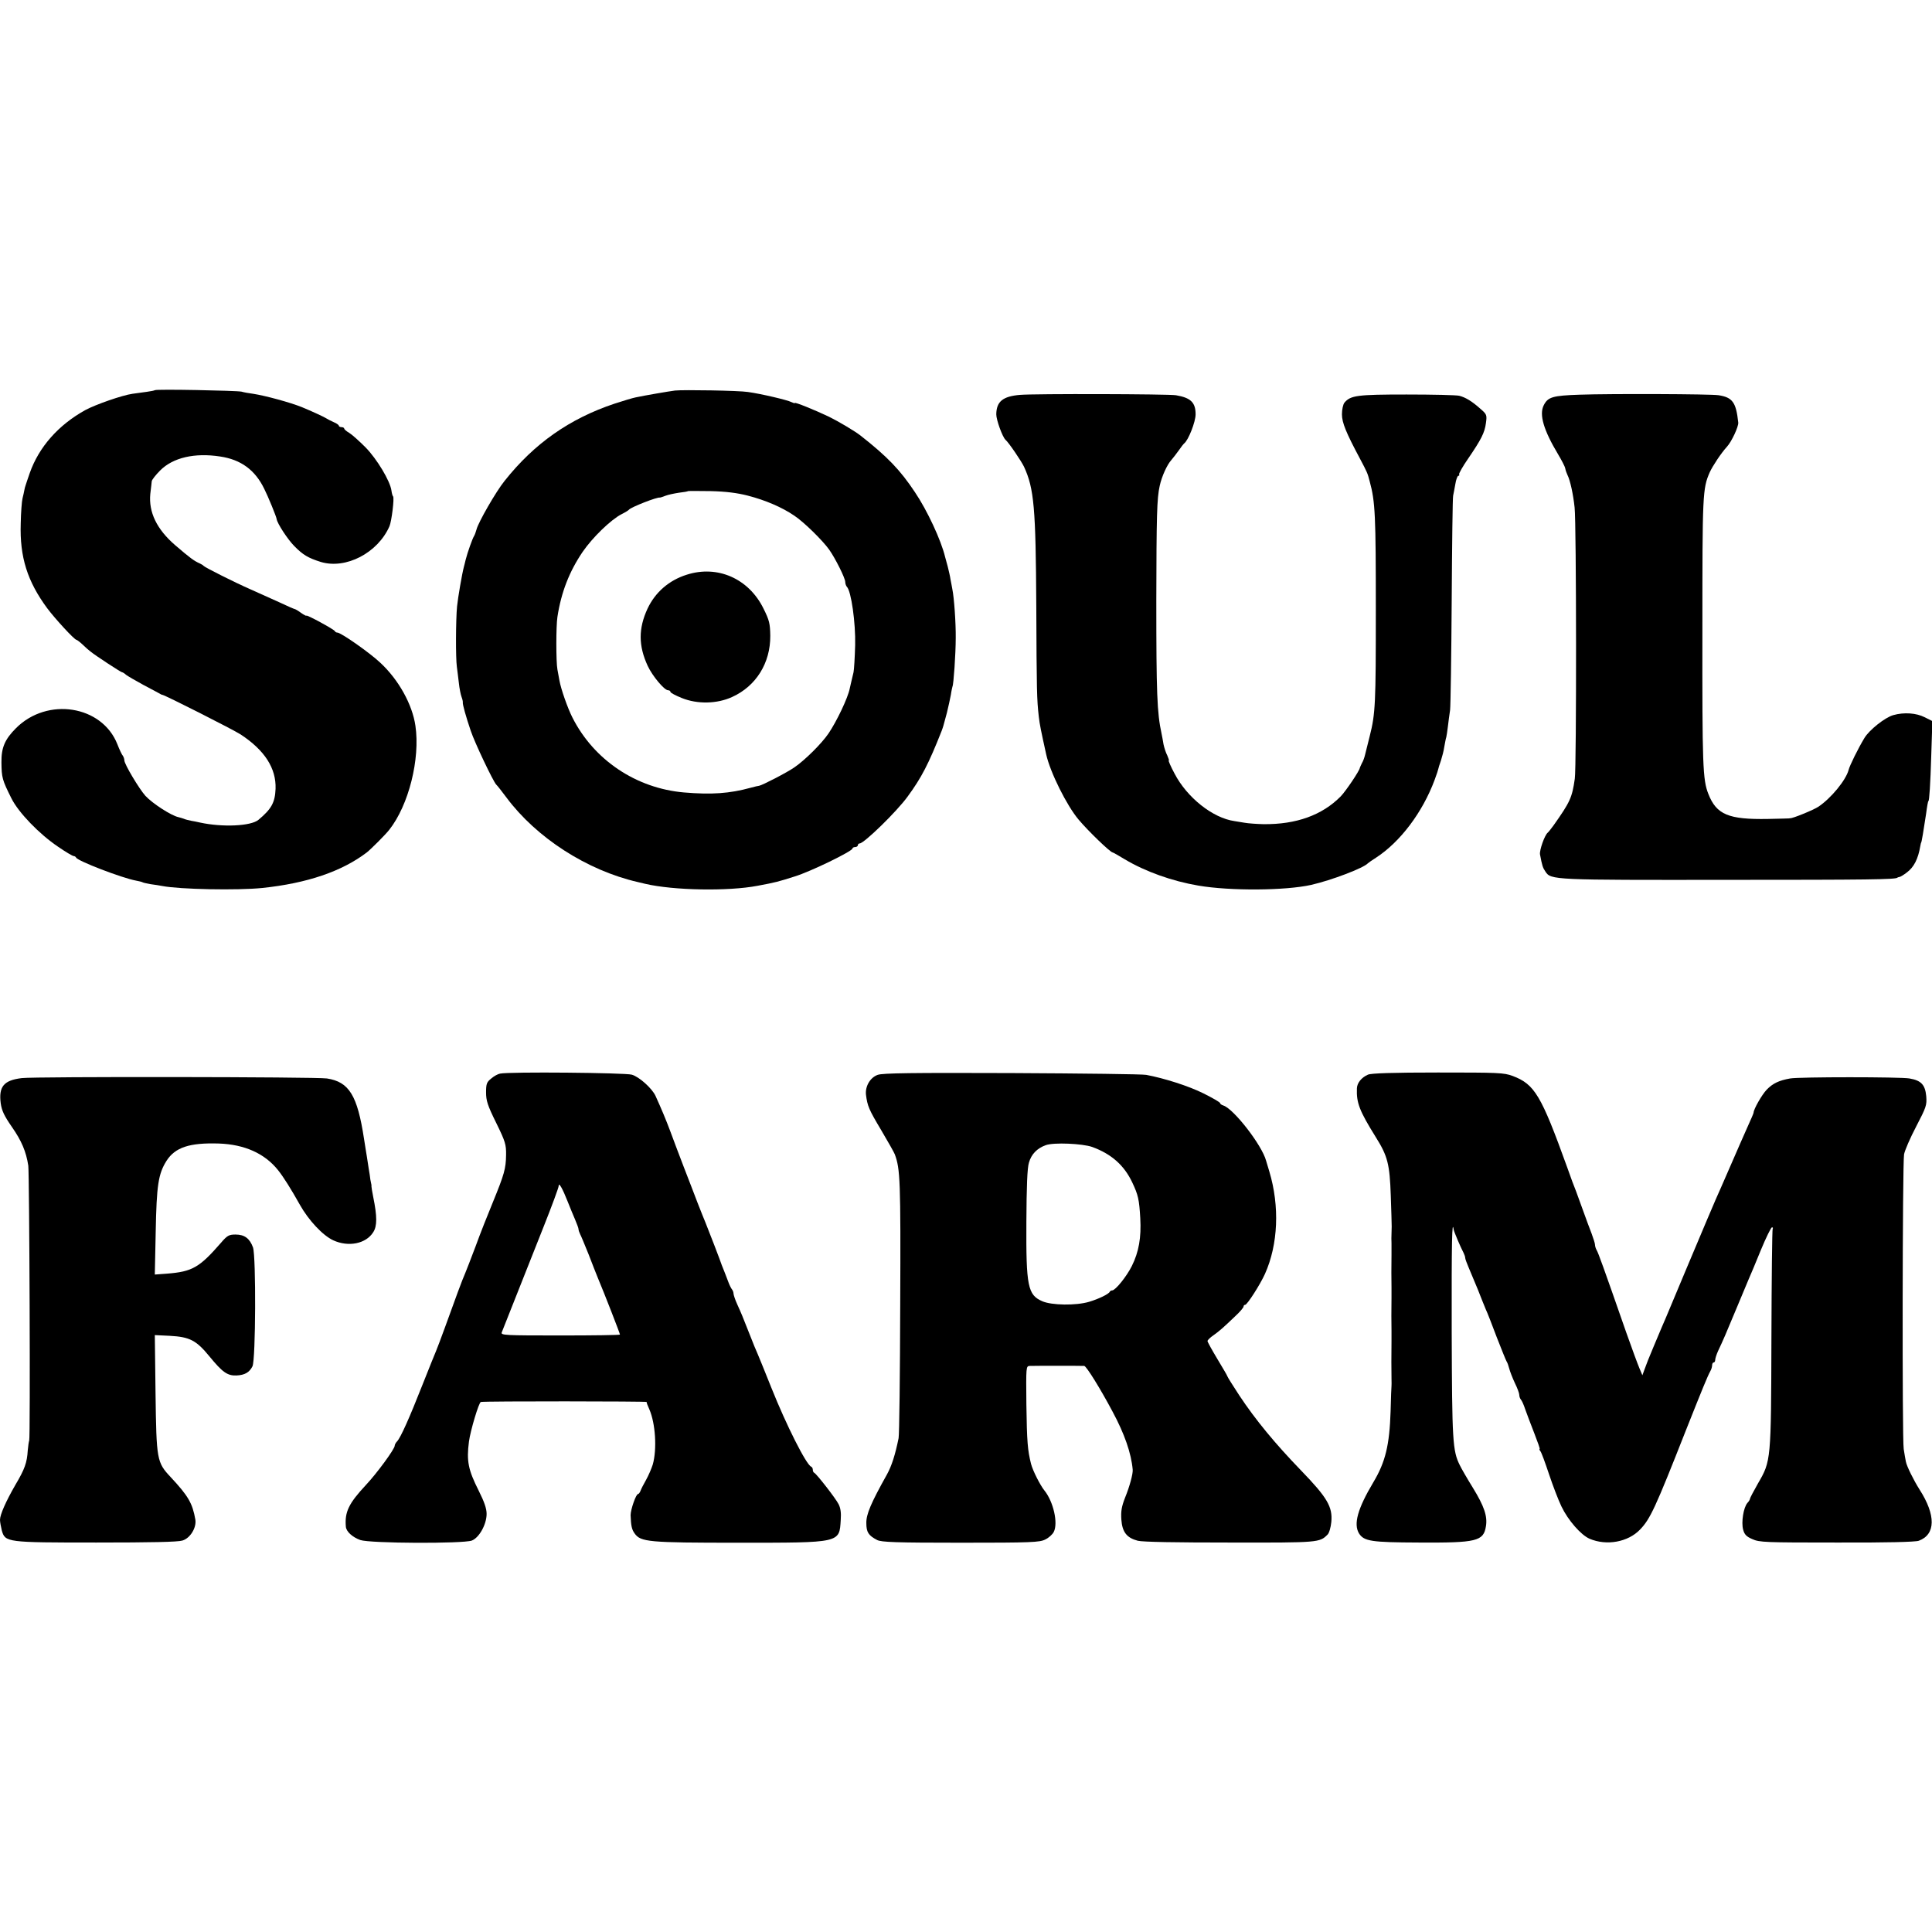
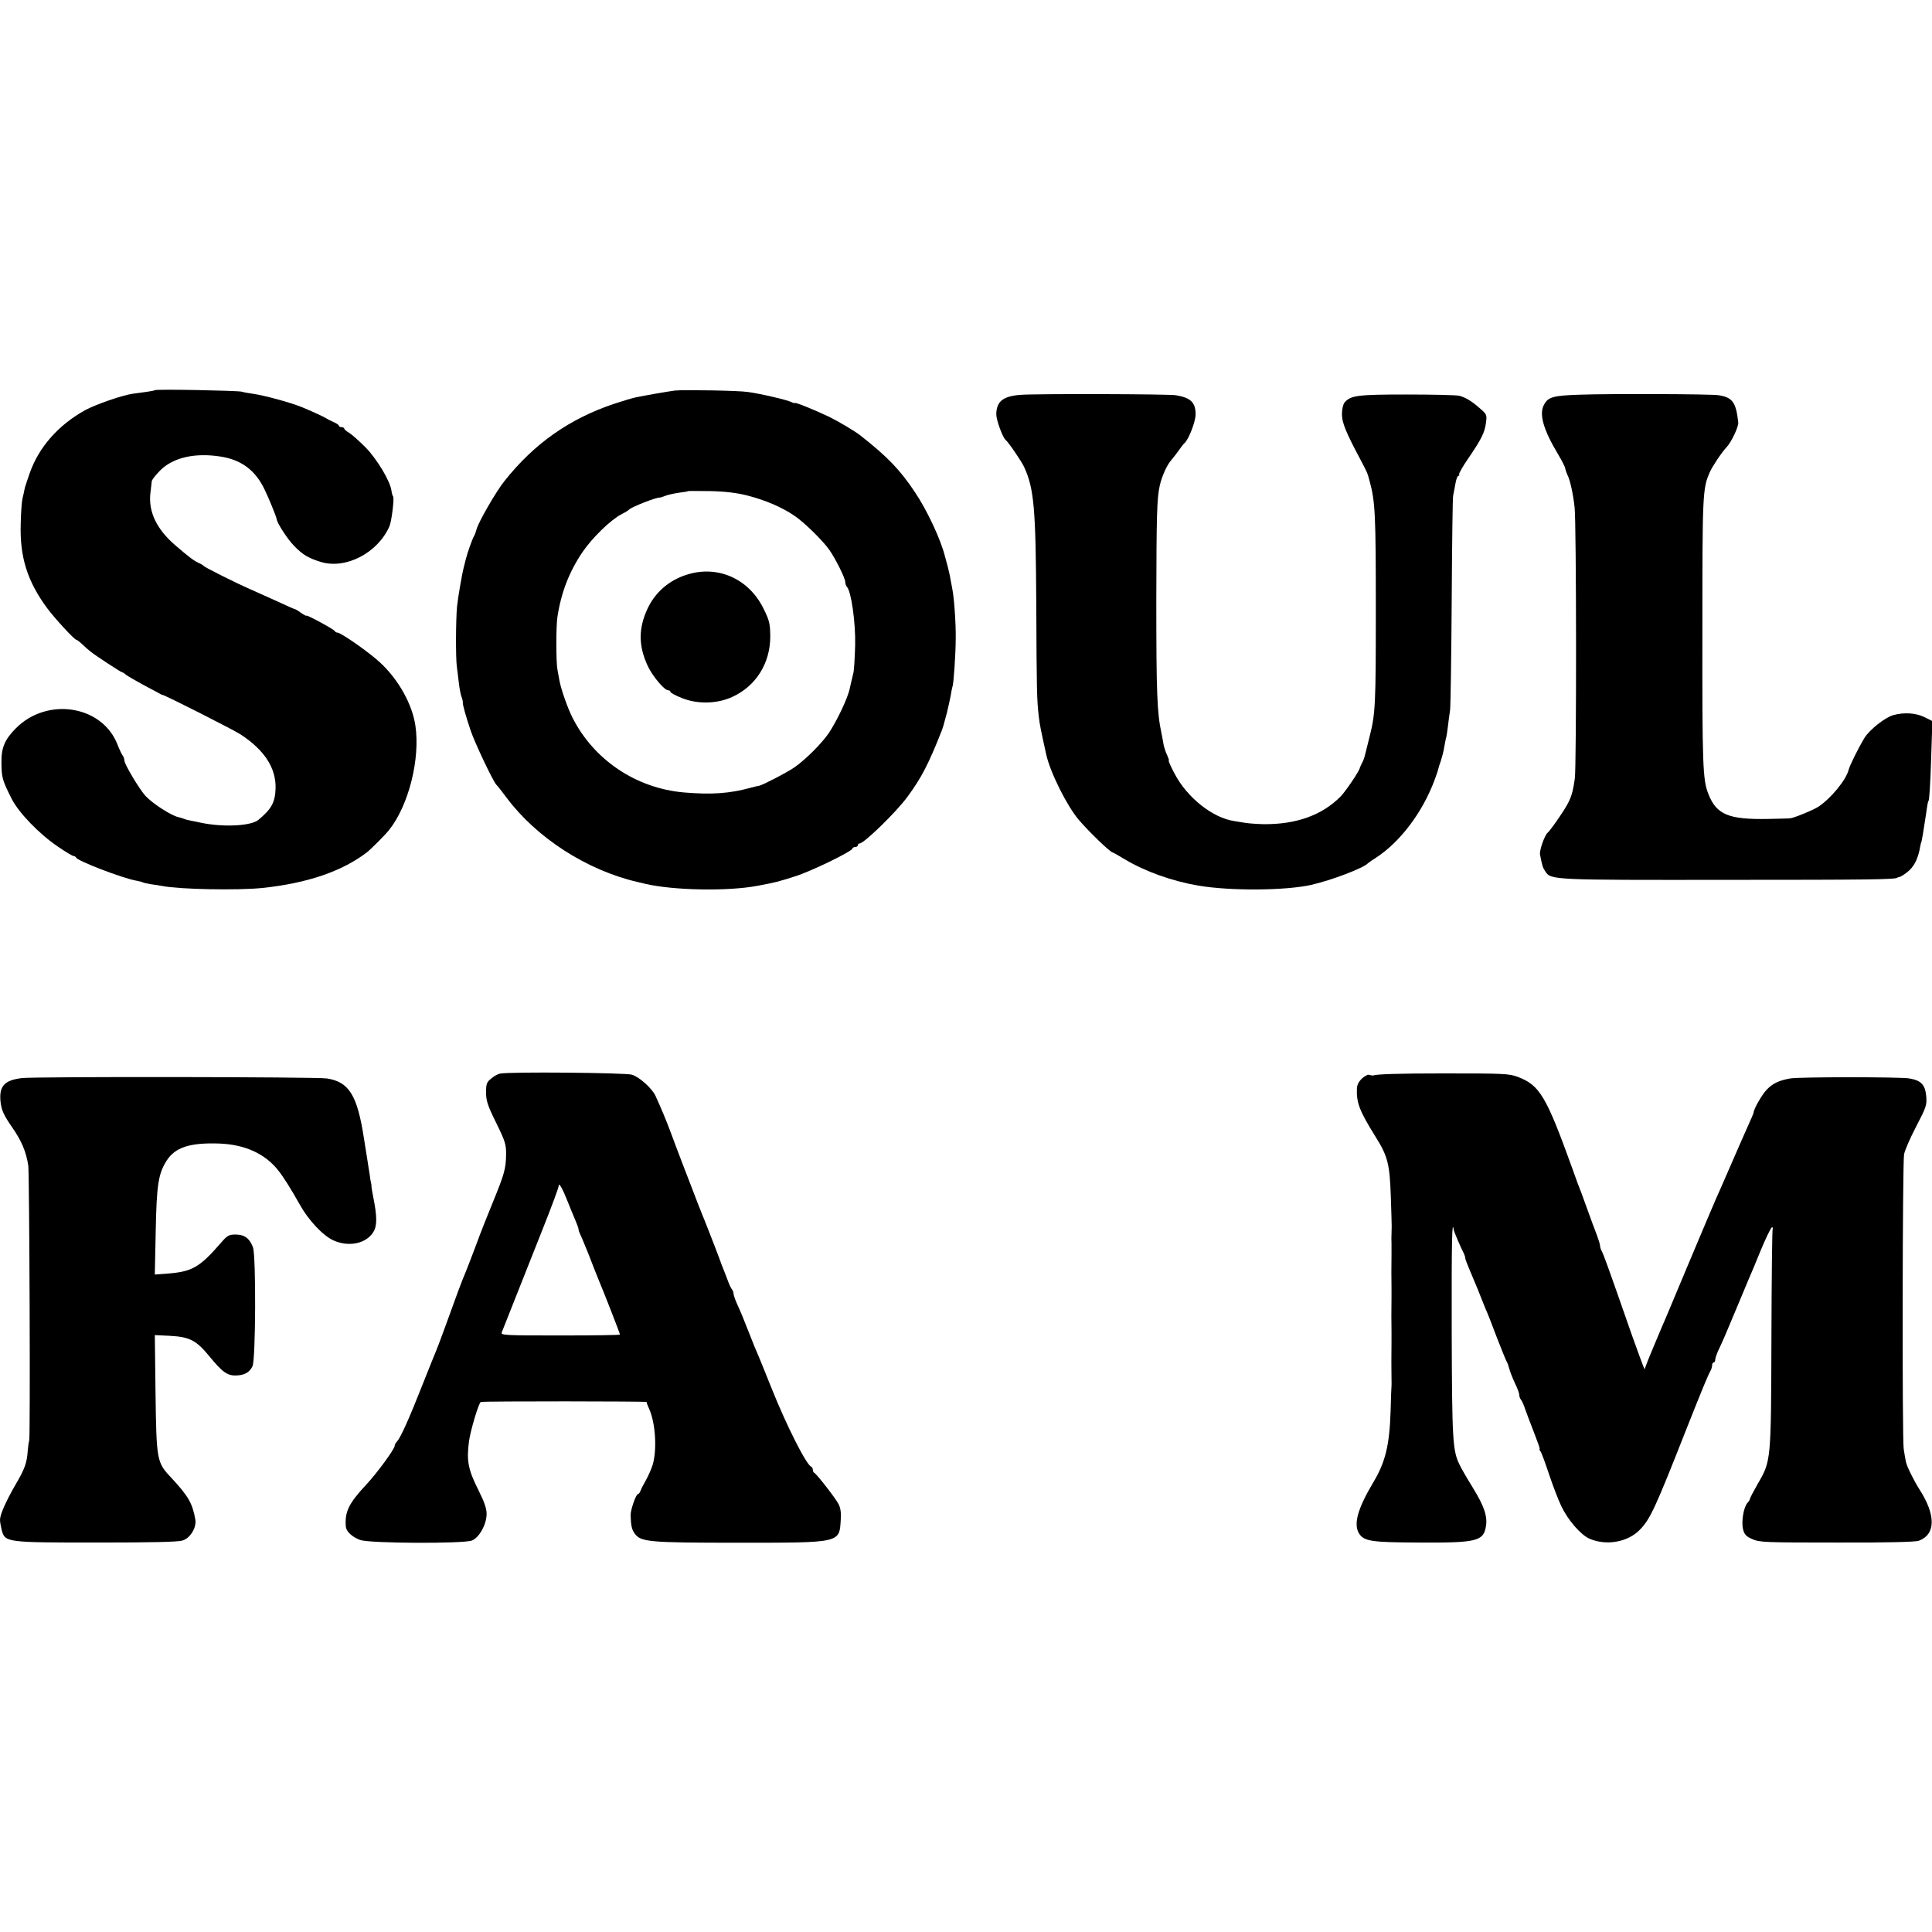
<svg xmlns="http://www.w3.org/2000/svg" version="1.0" width="1072pt" height="1072pt" viewBox="0 0 1072 1072" preserveAspectRatio="xMidYMid meet">
  <g transform="translate(0,1072) scale(0.1,-0.1)" fill="#000000" stroke="none">
    <path d="M859 8555 c-2 -2 -22 -6 -44 -9 -22 -3 -58 -8 -80 -11 -57 -8 -203 -59 -261 -90 -150 -83 -258 -205 -309 -350 -9 -27 -20 -57 -22 -65 -3 -8 -7 -22 -8 -30 -1 -8 -6 -28 -10 -45 -4 -16 -9 -79 -10 -140 -6 -186 37 -321 147 -470 45 -60 151 -175 162 -175 3 0 19 -12 35 -27 16 -16 36 -33 43 -38 28 -23 169 -115 175 -115 3 0 14 -6 22 -14 9 -7 52 -32 96 -56 44 -23 85 -45 90 -48 6 -4 12 -7 15 -7 16 -2 393 -193 435 -220 134 -88 198 -188 194 -302 -3 -76 -23 -112 -95 -172 -42 -35 -200 -42 -324 -15 -14 3 -36 8 -50 10 -14 3 -32 7 -40 11 -8 3 -22 7 -30 9 -39 8 -143 75 -183 118 -35 39 -117 176 -117 197 0 8 -4 19 -8 25 -5 5 -19 34 -31 65 -85 215 -388 263 -562 89 -62 -62 -82 -108 -81 -190 1 -85 4 -97 55 -199 39 -79 155 -199 259 -269 42 -29 81 -52 87 -52 5 0 11 -4 13 -8 7 -19 256 -114 332 -128 16 -3 33 -7 36 -9 4 -3 25 -7 46 -11 22 -3 50 -7 64 -10 97 -19 418 -25 555 -11 249 26 442 92 580 197 24 19 105 100 125 126 108 137 172 393 145 577 -17 118 -93 255 -194 349 -59 56 -219 168 -239 168 -6 0 -12 4 -14 8 -4 10 -158 93 -158 86 0 -3 -13 4 -29 15 -16 12 -32 21 -34 21 -3 0 -43 17 -89 39 -46 21 -117 53 -158 71 -85 37 -252 121 -260 130 -3 4 -12 9 -20 13 -34 15 -54 30 -138 102 -102 88 -148 183 -138 285 4 30 7 62 8 70 1 8 22 35 47 60 71 71 191 99 333 77 114 -17 193 -74 244 -179 20 -39 68 -156 69 -168 3 -24 62 -114 98 -150 48 -49 77 -66 147 -88 139 -42 316 50 381 198 12 28 28 158 20 166 -3 2 -7 17 -9 32 -7 53 -81 176 -144 240 -35 35 -75 71 -90 80 -16 9 -28 20 -28 24 0 4 -7 8 -15 8 -8 0 -15 4 -15 8 0 4 -12 13 -27 19 -16 7 -35 17 -43 22 -14 9 -84 41 -135 62 -64 26 -204 64 -270 74 -23 3 -52 8 -65 12 -28 6 -475 15 -481 8z" />
    <path d="M3745 8553 c-32 -4 -172 -28 -218 -38 -16 -3 -69 -19 -118 -35 -248 -83 -444 -220 -609 -428 -48 -59 -147 -232 -156 -270 -4 -15 -10 -31 -14 -37 -8 -12 -36 -90 -46 -130 -4 -16 -8 -34 -10 -40 -10 -37 -33 -170 -38 -220 -7 -73 -8 -287 -1 -335 3 -19 7 -59 11 -89 3 -29 10 -65 15 -78 5 -13 8 -27 7 -31 -2 -9 18 -81 44 -157 22 -66 123 -278 141 -298 7 -6 32 -39 57 -72 166 -223 446 -404 728 -469 9 -2 28 -7 42 -10 158 -37 461 -42 623 -11 102 19 116 23 207 52 88 27 320 140 320 155 0 4 7 8 15 8 8 0 15 5 15 10 0 6 5 10 10 10 24 0 206 177 266 260 77 105 116 180 189 365 4 11 9 25 10 30 2 6 10 37 19 70 8 33 18 78 22 100 3 22 8 42 9 46 6 9 18 181 18 269 1 83 -9 225 -19 272 -2 13 -7 37 -10 53 -2 17 -10 48 -15 70 -6 22 -13 47 -15 55 -22 92 -99 258 -168 360 -81 122 -152 196 -301 313 -32 25 -121 78 -176 105 -80 38 -189 82 -189 76 0 -3 -8 0 -19 5 -20 11 -168 46 -241 56 -50 8 -358 13 -405 8z m404 -583 c97 -25 189 -64 258 -111 54 -36 156 -136 194 -189 34 -48 89 -158 89 -179 0 -9 4 -21 9 -27 24 -23 49 -200 46 -324 -2 -69 -6 -136 -9 -150 -3 -14 -9 -38 -13 -55 -4 -16 -7 -32 -8 -35 -10 -52 -72 -182 -118 -250 -39 -57 -130 -147 -188 -187 -41 -29 -179 -100 -197 -103 -4 0 -25 -5 -47 -11 -117 -32 -216 -39 -370 -26 -265 23 -500 180 -619 416 -26 51 -64 159 -72 206 -3 17 -8 44 -11 60 -8 42 -8 241 0 292 21 137 66 252 140 361 54 79 157 179 216 209 20 10 38 21 41 25 11 14 159 72 172 67 2 0 15 4 30 10 15 6 49 13 75 17 27 3 49 7 51 9 2 1 58 1 125 0 84 -2 148 -10 206 -25z" />
    <path d="M3810 7531 c-98 -31 -174 -97 -217 -188 -51 -110 -51 -206 1 -318 26 -56 92 -135 113 -135 7 0 13 -4 13 -9 0 -5 28 -20 63 -34 86 -35 196 -33 280 6 132 60 212 188 211 339 -1 68 -5 86 -38 152 -82 166 -255 242 -426 187z" />
    <path d="M5660 8529 c-96 -8 -131 -37 -132 -108 0 -31 34 -125 51 -141 18 -15 89 -120 103 -150 56 -121 65 -230 68 -768 2 -478 3 -523 14 -619 5 -44 12 -77 41 -209 22 -99 114 -284 180 -362 53 -63 176 -182 189 -182 2 0 33 -17 67 -38 114 -68 262 -121 409 -146 176 -30 482 -28 625 4 114 26 292 94 315 120 3 3 23 17 45 31 134 87 258 251 325 431 12 32 21 60 21 63 0 2 6 22 14 44 7 22 16 56 19 78 4 21 8 45 11 53 2 8 6 35 9 60 3 25 8 65 12 90 3 25 7 299 9 610 2 311 5 572 8 580 2 8 7 36 12 63 4 26 12 47 17 47 5 0 7 4 4 8 -2 4 20 44 50 87 73 107 92 144 99 198 6 44 5 48 -31 79 -47 42 -82 63 -117 72 -16 4 -147 7 -292 7 -275 0 -311 -5 -345 -45 -8 -10 -14 -39 -14 -65 0 -46 23 -102 100 -246 40 -76 42 -79 54 -126 31 -113 34 -190 34 -714 0 -519 -2 -574 -34 -700 -11 -44 -23 -91 -26 -104 -3 -13 -10 -34 -17 -45 -6 -12 -11 -24 -12 -27 -1 -15 -77 -128 -106 -158 -103 -104 -246 -156 -429 -154 -36 1 -83 4 -105 8 -22 4 -47 8 -55 9 -121 17 -264 131 -333 264 -21 39 -35 72 -32 72 3 0 -1 12 -8 28 -8 15 -17 43 -21 62 -3 19 -8 46 -11 60 -25 115 -29 224 -29 740 1 467 3 564 19 635 11 51 41 117 64 142 9 10 27 34 41 53 13 19 27 37 31 40 23 18 63 119 63 161 0 66 -27 92 -109 106 -42 7 -788 9 -865 2z" />
    <path d="M8765 8530 c-150 -5 -176 -13 -199 -58 -27 -52 -1 -139 80 -274 19 -32 37 -66 39 -77 2 -11 8 -28 13 -38 14 -28 31 -103 39 -179 10 -85 11 -1441 1 -1505 -15 -105 -26 -129 -118 -259 -14 -19 -28 -37 -32 -40 -17 -13 -47 -98 -43 -121 12 -63 15 -73 30 -95 30 -47 43 -47 1005 -46 789 0 935 2 948 12 1 2 6 3 11 4 5 0 23 11 40 24 41 30 64 76 76 147 2 11 4 20 5 20 2 0 14 70 27 158 6 46 11 72 13 72 5 0 11 93 16 257 l6 187 -42 21 c-47 24 -115 29 -175 12 -46 -13 -133 -82 -160 -127 -34 -56 -83 -155 -88 -178 -15 -56 -97 -156 -167 -203 -27 -18 -144 -66 -157 -64 -2 0 -4 0 -5 -1 -2 0 -55 -2 -118 -3 -219 -4 -286 24 -331 139 -31 78 -34 157 -33 915 0 750 1 779 41 870 16 35 63 106 95 141 26 28 65 112 63 134 -12 113 -32 140 -109 152 -43 7 -601 9 -771 3z" />
    <path d="M2775 4763 c-12 -2 -34 -14 -49 -27 -25 -20 -29 -29 -29 -77 0 -46 8 -72 56 -169 51 -104 56 -121 55 -179 -1 -75 -10 -107 -73 -261 -26 -63 -70 -173 -96 -245 -27 -71 -53 -139 -58 -150 -5 -11 -24 -58 -41 -105 -17 -47 -49 -134 -71 -195 -22 -60 -44 -119 -49 -130 -5 -11 -39 -96 -76 -189 -72 -183 -121 -293 -141 -314 -7 -7 -13 -18 -13 -24 0 -18 -98 -152 -160 -218 -95 -102 -118 -149 -111 -231 2 -27 36 -58 80 -74 54 -19 570 -21 619 -3 41 16 82 90 82 148 0 30 -13 67 -44 129 -58 115 -68 164 -54 272 8 61 55 218 66 220 22 5 921 4 920 0 -1 -3 6 -22 15 -41 34 -78 43 -221 19 -306 -7 -22 -23 -60 -37 -85 -14 -24 -28 -52 -31 -61 -4 -10 -10 -18 -14 -18 -11 0 -41 -86 -41 -117 2 -57 6 -79 22 -101 34 -48 75 -52 575 -52 572 0 561 -2 569 127 3 38 -1 66 -12 87 -16 32 -122 168 -135 174 -5 2 -8 10 -8 17 0 7 -4 15 -9 17 -27 10 -138 230 -221 438 -34 85 -68 169 -75 185 -8 17 -28 66 -45 110 -42 106 -44 112 -69 167 -12 26 -21 54 -21 61 0 7 -4 17 -8 22 -5 6 -14 24 -20 40 -6 17 -17 44 -23 60 -7 17 -13 32 -14 35 -2 9 -77 204 -90 235 -7 17 -27 66 -44 110 -17 44 -51 134 -77 200 -25 66 -59 154 -74 196 -25 67 -49 124 -83 199 -20 42 -90 105 -131 117 -37 11 -680 17 -731 6z m374 -708 c13 -33 32 -79 42 -102 10 -24 19 -47 19 -53 0 -6 4 -18 9 -28 5 -9 26 -60 47 -112 20 -52 43 -111 51 -130 35 -83 123 -309 123 -315 0 -3 -149 -5 -331 -5 -306 0 -331 1 -325 17 20 51 157 397 231 583 47 118 85 221 85 230 0 23 22 -16 49 -85z" />
-     <path d="M4870 4756 c-42 -15 -70 -64 -65 -110 8 -63 16 -82 84 -196 37 -63 72 -124 76 -135 30 -81 33 -143 30 -838 -1 -386 -5 -718 -9 -737 -19 -93 -38 -153 -65 -202 -89 -159 -115 -221 -114 -269 0 -51 12 -69 60 -94 23 -12 105 -15 463 -15 393 0 439 2 470 18 19 9 40 28 47 42 25 49 -2 168 -52 230 -24 30 -64 109 -74 147 -19 76 -23 121 -26 331 -2 210 -2 212 19 213 26 1 287 1 302 0 12 -1 90 -127 158 -255 65 -121 103 -229 111 -321 2 -22 -17 -93 -42 -154 -20 -51 -24 -77 -21 -123 5 -69 30 -101 91 -117 27 -7 211 -10 512 -10 494 -1 497 0 541 44 9 8 18 40 21 70 8 84 -23 136 -167 285 -145 150 -254 282 -344 418 -36 55 -66 103 -66 106 0 3 -25 45 -55 95 -30 50 -55 95 -55 100 0 5 15 20 33 32 35 25 54 42 122 107 25 23 45 47 45 52 0 6 4 10 9 10 11 0 83 112 110 172 73 163 82 375 24 568 -9 30 -17 57 -18 60 -23 86 -179 287 -237 306 -10 3 -18 9 -18 13 0 5 -42 29 -92 54 -82 41 -217 84 -318 103 -19 4 -354 8 -745 10 -555 2 -718 0 -745 -10z m1190 -400 c107 -39 178 -102 223 -198 32 -68 38 -92 44 -198 6 -106 -8 -187 -47 -265 -29 -58 -91 -135 -109 -135 -5 0 -11 -3 -13 -7 -5 -13 -61 -40 -114 -56 -73 -22 -209 -20 -261 3 -80 35 -90 82 -88 440 1 196 5 299 14 328 13 48 46 81 94 98 44 16 202 9 257 -10z" />
-     <path d="M7590 4757 c-36 -16 -60 -46 -61 -76 -3 -80 13 -123 105 -271 66 -105 77 -150 83 -325 3 -82 5 -159 5 -170 -2 -64 -2 -81 -1 -95 0 -8 0 -35 0 -60 -1 -86 -1 -121 0 -185 0 -5 0 -30 0 -55 -1 -86 -1 -121 0 -185 0 -5 0 -30 0 -55 -1 -93 -1 -149 0 -210 1 -19 0 -37 0 -40 -1 -3 -3 -66 -5 -140 -6 -189 -29 -283 -96 -395 -87 -146 -111 -232 -79 -284 28 -43 68 -49 331 -50 322 -2 360 7 373 91 9 55 -10 111 -72 212 -31 50 -64 107 -73 126 -40 80 -43 133 -45 742 -1 505 2 627 11 565 2 -12 38 -97 55 -129 5 -10 9 -22 9 -28 0 -6 9 -29 19 -53 10 -23 33 -78 51 -122 17 -44 37 -93 44 -110 8 -16 35 -86 61 -155 27 -69 51 -129 55 -135 4 -5 10 -23 14 -38 4 -16 18 -52 31 -80 14 -28 25 -58 25 -67 0 -9 4 -20 9 -26 5 -5 16 -29 24 -54 9 -25 31 -84 50 -132 19 -49 33 -88 30 -88 -3 0 -1 -6 4 -12 6 -7 27 -65 48 -128 21 -63 52 -144 69 -179 37 -77 108 -158 156 -179 94 -40 213 -19 280 51 56 58 84 117 255 552 93 234 120 300 135 327 6 10 10 25 10 33 0 8 4 15 8 15 5 0 9 6 9 14 0 8 7 30 16 50 28 59 43 94 102 236 31 74 62 149 69 165 8 17 37 87 66 158 29 70 57 127 62 127 5 0 7 -4 4 -8 -3 -5 -6 -278 -7 -608 -2 -679 -2 -680 -74 -804 -25 -44 -45 -82 -45 -86 0 -4 -6 -15 -14 -23 -22 -25 -35 -107 -24 -148 7 -27 18 -39 51 -53 39 -18 72 -19 469 -19 271 -1 438 3 455 10 94 35 95 142 4 284 -33 52 -71 129 -76 155 -3 14 -8 45 -12 70 -9 58 -7 1582 2 1635 4 22 34 91 67 154 56 108 60 118 56 169 -6 63 -28 87 -93 98 -50 9 -612 9 -662 0 -62 -11 -96 -27 -130 -62 -27 -28 -73 -109 -73 -128 0 -3 -14 -36 -31 -73 -17 -38 -62 -140 -100 -228 -38 -88 -74 -169 -79 -180 -14 -32 -62 -145 -165 -390 -53 -126 -103 -246 -111 -265 -19 -44 -24 -55 -70 -165 -21 -49 -43 -105 -49 -123 l-12 -33 -16 38 c-9 21 -42 110 -73 198 -131 376 -155 441 -164 457 -6 10 -10 24 -10 32 0 7 -9 35 -19 62 -11 27 -31 83 -46 124 -15 41 -33 91 -40 110 -8 19 -31 80 -50 135 -144 399 -180 459 -302 505 -49 18 -78 19 -415 19 -249 0 -371 -4 -388 -12z" />
+     <path d="M7590 4757 c-36 -16 -60 -46 -61 -76 -3 -80 13 -123 105 -271 66 -105 77 -150 83 -325 3 -82 5 -159 5 -170 -2 -64 -2 -81 -1 -95 0 -8 0 -35 0 -60 -1 -86 -1 -121 0 -185 0 -5 0 -30 0 -55 -1 -86 -1 -121 0 -185 0 -5 0 -30 0 -55 -1 -93 -1 -149 0 -210 1 -19 0 -37 0 -40 -1 -3 -3 -66 -5 -140 -6 -189 -29 -283 -96 -395 -87 -146 -111 -232 -79 -284 28 -43 68 -49 331 -50 322 -2 360 7 373 91 9 55 -10 111 -72 212 -31 50 -64 107 -73 126 -40 80 -43 133 -45 742 -1 505 2 627 11 565 2 -12 38 -97 55 -129 5 -10 9 -22 9 -28 0 -6 9 -29 19 -53 10 -23 33 -78 51 -122 17 -44 37 -93 44 -110 8 -16 35 -86 61 -155 27 -69 51 -129 55 -135 4 -5 10 -23 14 -38 4 -16 18 -52 31 -80 14 -28 25 -58 25 -67 0 -9 4 -20 9 -26 5 -5 16 -29 24 -54 9 -25 31 -84 50 -132 19 -49 33 -88 30 -88 -3 0 -1 -6 4 -12 6 -7 27 -65 48 -128 21 -63 52 -144 69 -179 37 -77 108 -158 156 -179 94 -40 213 -19 280 51 56 58 84 117 255 552 93 234 120 300 135 327 6 10 10 25 10 33 0 8 4 15 8 15 5 0 9 6 9 14 0 8 7 30 16 50 28 59 43 94 102 236 31 74 62 149 69 165 8 17 37 87 66 158 29 70 57 127 62 127 5 0 7 -4 4 -8 -3 -5 -6 -278 -7 -608 -2 -679 -2 -680 -74 -804 -25 -44 -45 -82 -45 -86 0 -4 -6 -15 -14 -23 -22 -25 -35 -107 -24 -148 7 -27 18 -39 51 -53 39 -18 72 -19 469 -19 271 -1 438 3 455 10 94 35 95 142 4 284 -33 52 -71 129 -76 155 -3 14 -8 45 -12 70 -9 58 -7 1582 2 1635 4 22 34 91 67 154 56 108 60 118 56 169 -6 63 -28 87 -93 98 -50 9 -612 9 -662 0 -62 -11 -96 -27 -130 -62 -27 -28 -73 -109 -73 -128 0 -3 -14 -36 -31 -73 -17 -38 -62 -140 -100 -228 -38 -88 -74 -169 -79 -180 -14 -32 -62 -145 -165 -390 -53 -126 -103 -246 -111 -265 -19 -44 -24 -55 -70 -165 -21 -49 -43 -105 -49 -123 c-9 21 -42 110 -73 198 -131 376 -155 441 -164 457 -6 10 -10 24 -10 32 0 7 -9 35 -19 62 -11 27 -31 83 -46 124 -15 41 -33 91 -40 110 -8 19 -31 80 -50 135 -144 399 -180 459 -302 505 -49 18 -78 19 -415 19 -249 0 -371 -4 -388 -12z" />
    <path d="M121 4738 c-100 -12 -129 -47 -117 -140 6 -41 19 -69 62 -131 53 -76 79 -136 91 -215 6 -45 12 -1514 5 -1525 -2 -5 -6 -30 -8 -55 -4 -68 -17 -104 -68 -190 -53 -92 -86 -166 -86 -195 0 -12 5 -38 10 -59 19 -66 25 -67 525 -67 302 0 452 3 477 11 44 13 79 72 72 116 -16 91 -39 131 -137 236 -77 82 -79 95 -84 464 l-4 324 83 -4 c111 -6 147 -25 220 -114 72 -88 100 -108 150 -106 46 2 72 17 89 51 18 38 20 607 3 659 -18 50 -47 72 -97 72 -36 0 -46 -5 -81 -46 -120 -138 -160 -160 -299 -171 l-68 -5 5 239 c5 256 14 319 60 392 48 75 128 101 290 96 143 -5 255 -55 329 -148 29 -36 73 -106 121 -192 49 -87 127 -170 185 -197 85 -39 182 -19 222 45 22 34 22 87 0 195 -6 29 -10 56 -10 60 1 4 0 9 -1 12 -1 3 -3 14 -5 25 -1 11 -5 38 -9 60 -3 22 -8 51 -10 65 -2 14 -10 59 -16 100 -37 243 -83 317 -206 336 -61 9 -1619 11 -1693 2z" />
  </g>
</svg>